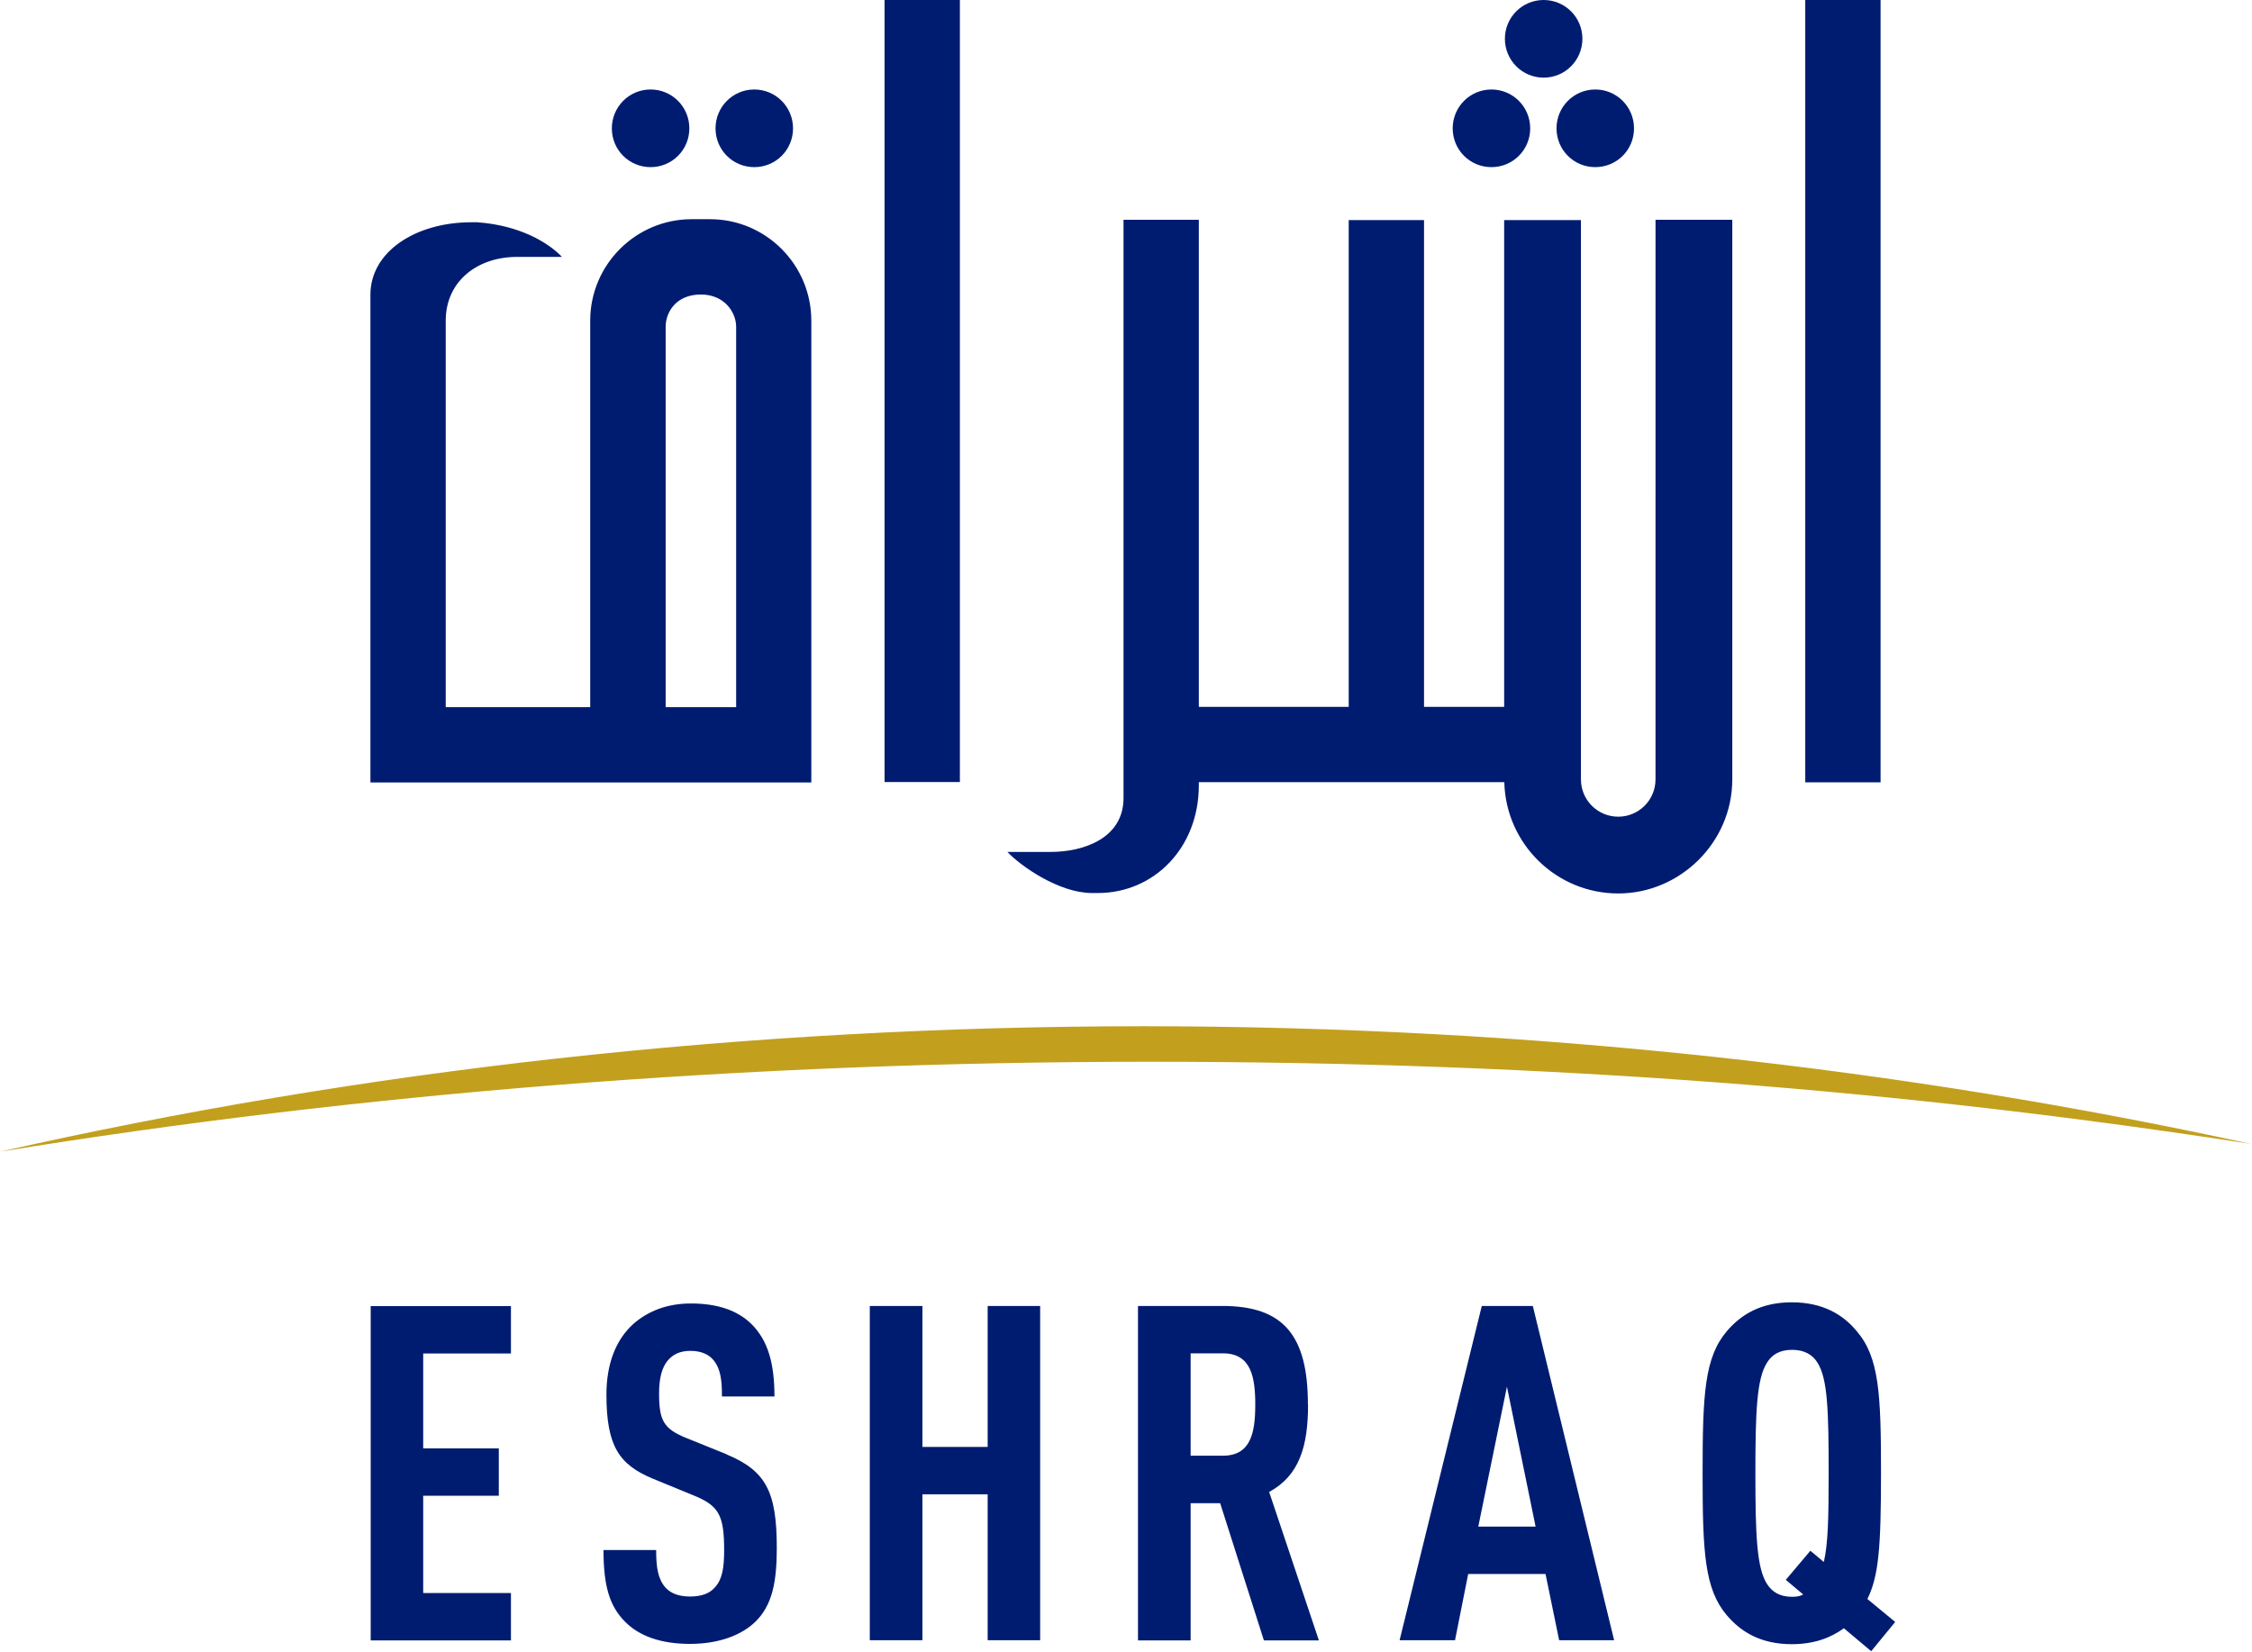
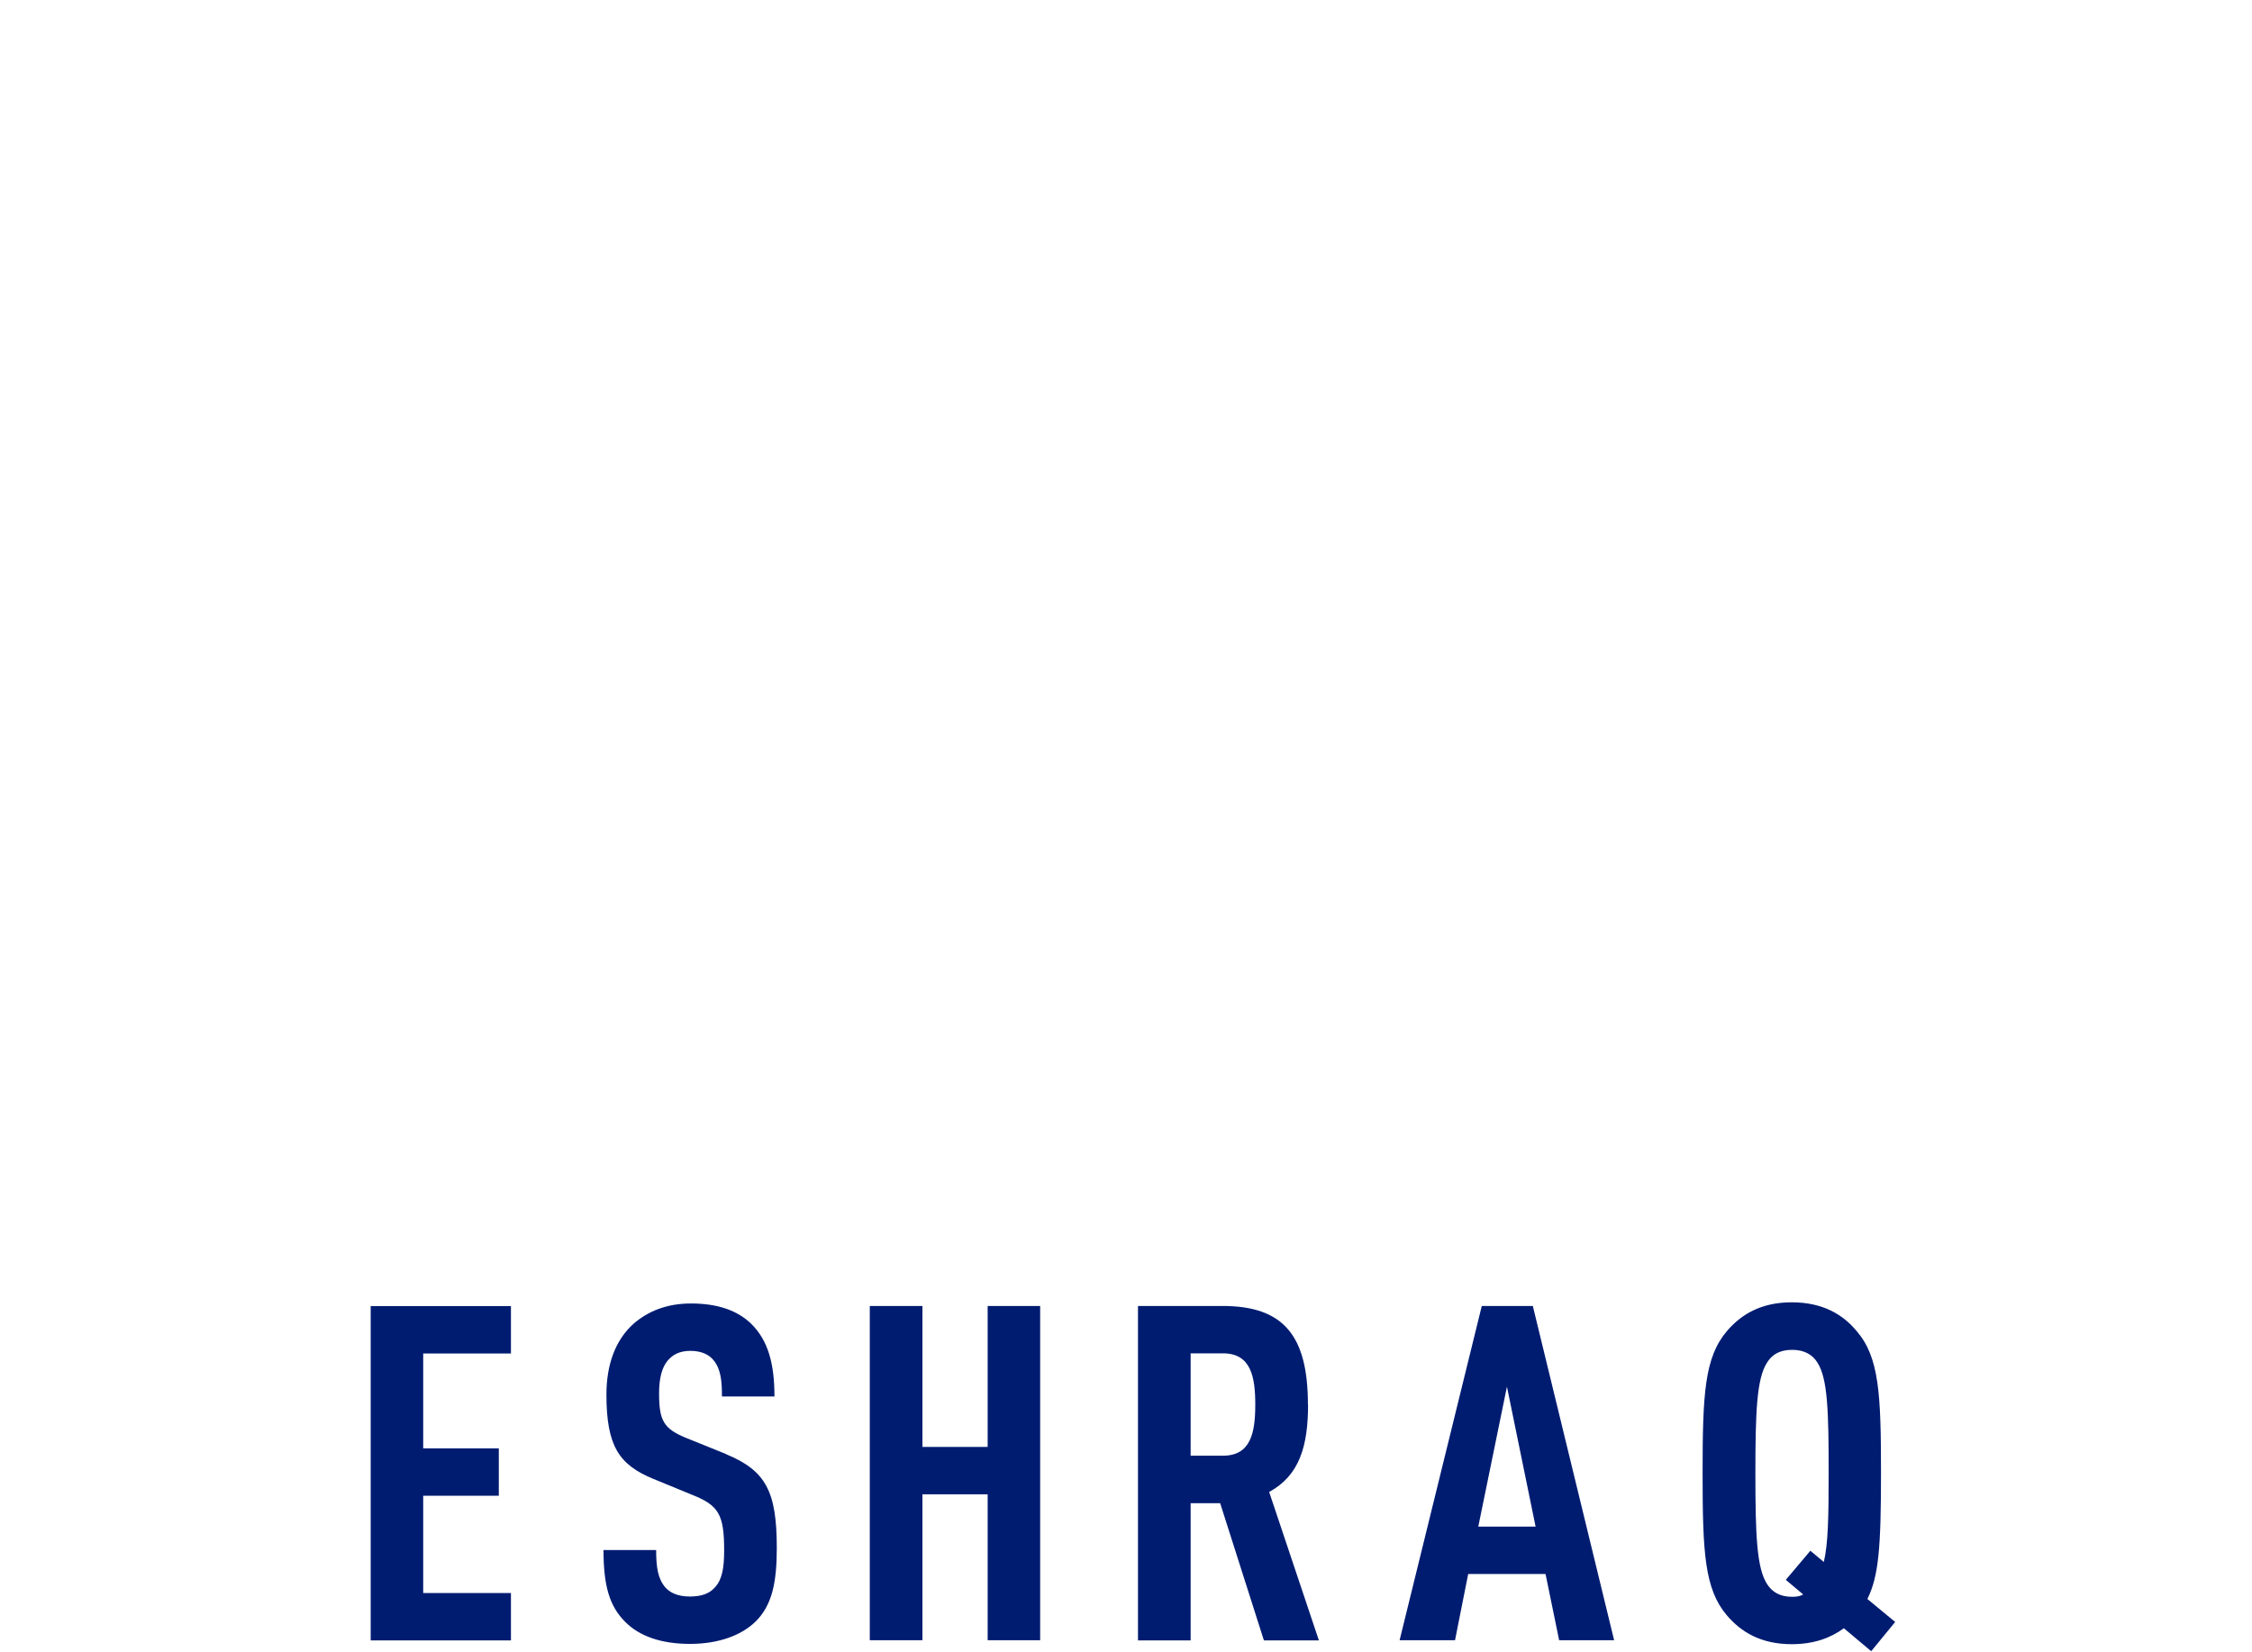
<svg xmlns="http://www.w3.org/2000/svg" version="1.2" viewBox="0 0 1540 1130" width="1540" height="1130">
  <title>logo (27)-svg</title>
  <style>
		.s0 { fill: #001c71 } 
		.s1 { fill: #c2a01e } 
	</style>
  <g id="Layer_1-2">
-     <path id="Layer" fill-rule="evenodd" class="s0" d="m444.9 114.3c-14.7 0-26.5-11.8-26.5-26.5 0-14.7 11.8-26.6 26.5-26.6 14.7 0 26.5 11.9 26.5 26.6 0 14.7-11.8 26.5-26.5 26.5zm646 0c-14.7 0-26.5-11.8-26.5-26.5 0-14.7 11.8-26.6 26.5-26.6 14.7 0 26.5 11.9 26.5 26.6 0 14.7-11.8 26.5-26.5 26.5zm-71 0c-14.7 0-26.5-11.8-26.5-26.5 0-14.7 11.8-26.6 26.5-26.6 14.7 0 26.5 11.9 26.5 26.6 0 14.7-11.8 26.5-26.5 26.5zm35.7-61.2c-14.7 0-26.5-11.9-26.5-26.6 0-14.6 11.8-26.5 26.5-26.5 14.7 0 26.5 11.9 26.5 26.5 0 14.7-11.8 26.6-26.5 26.6zm-539.8 61.2c-14.7 0-26.5-11.8-26.5-26.5 0-14.7 11.8-26.6 26.5-26.6 14.7 0 26.5 11.9 26.5 26.6 0 14.7-11.8 26.5-26.5 26.5zm-30.3 35.6c38.3 0 69.3 31.2 69.3 69.4v315.8h-301.5v-333.6c0-29.3 30.8-49.5 69-49.5h4.1c29.3 2.1 48.8 14.1 57.9 23.7h-29.6c-27.6-0.5-49.9 16.2-49.9 43.6v264.3h98.8v-264.3c0-38.3 31.2-69.4 69.4-69.4zm17.9 73.6c0-9.9-8-22.1-24.1-22.1-17.2 0-24.1 12.3-24.1 22.1v260.1h48.2zm731.1-223.6h51.5v535.1h-51.5zm-102.4 150.4h52.5v382.7c0 43-35.6 78-78 78-42.4 0-76.9-34-77.9-76.1h-208.9v2.1c0 43-30.8 73.7-69 73.7h-4.1c-22.5 0-48.8-18.5-57.8-28.1h29.6c22.9 0 49.8-9.6 49.8-36.8v-395.5h51.5v333.1h102.5v-332.9h51.5v332.9h54.8v-332.9h52.5v382.5c0 14.1 11.4 25.5 25.5 25.5 14.1 0 25.5-11.4 25.5-25.5zm-527.2-150.5h51.5v535h-51.5c0 0.1 0-535 0-535z" />
    <path id="Layer" fill-rule="evenodd" class="s0" d="m496.6 994.5c27.3 11.3 34.6 25.7 34.6 64.2 0 23.5-3.2 39.2-14.7 50.4-9.4 9.1-24.8 15.1-44.7 15.1-19.9 0-34.7-5.4-44.3-15.1-10.9-10.9-14.8-25-14.8-49.1h36c0 12.2 1.3 19.9 6.4 25.7 3.2 3.5 8.4 6.1 16.7 6.1 8.4 0 13.8-2.3 17.3-6.5 4.8-5.4 6.1-13.1 6.1-25.3 0-24.4-3.9-30.5-21.5-37.6l-27.3-11.2c-23-9.6-31.7-22.2-31.7-57.5 0-20.5 6.1-37.3 18.6-48.5 10-8.6 22.8-13.8 39.2-13.8 18.3 0 31.8 4.8 41.1 13.8 11.9 11.6 16 27.9 16 49.8h-35.9c0-10.3-0.7-18.4-5.5-24.5-3.2-4.2-8.7-6.7-16-6.7-7.4 0-11.9 2.5-15.4 6.4-4.2 4.8-6.1 12.5-6.1 22.5 0 18.6 2.9 24.4 18.9 30.8l27 10.9zm-243.1-101.3h95.9v32.4h-60v64.9h51.7v32.4h-51.7v66.5h60v32.4h-95.9zm1042.5 216l-16.4 20-18.7-15.7c-8.7 6.4-20.2 10.9-35.6 10.9-21.2 0-34.7-8.4-44.3-19.6-15.4-18-16.7-43.1-16.7-97.3 0-54.2 1.3-79.3 16.7-97.3 9.6-11.2 23.1-19.6 44.3-19.6 21.2 0 35 8.4 44.3 19.6 15.5 18 16.7 43 16.7 97.3 0 51.1-1.6 70.3-9.3 86zm-45.5-101.7c0-42-0.6-64.8-7.7-75.7-3.2-5.2-8.7-8.7-17.3-8.7-8.7 0-13.9 3.5-17.1 8.7-7.1 10.9-8 33.7-8 75.7 0 42.1 0.9 64.9 8 75.8 3.3 5.1 8.4 8.7 17.1 8.7 3.2 0 5.4-0.4 7.6-1.6l-11.9-10 16.8-19.9 9.2 7.7c2.9-12.5 3.3-29.8 3.3-60.7zm-575.1-114.4h35.9v228.6h-35.9v-99.8h-44.6v99.8h-36v-228.6h36v96.4h44.6zm219.1 67.4c0 28.3-5.8 48.5-26.6 59.8l34 101.5h-37.6l-29.9-93.8h-20.2v93.8h-36v-228.7h57.8c41.7 0 58.4 20.2 58.4 67.4zm-36.1 0c0-18.9-2.9-35-22.1-35h-22.1v70h22.1c19.2 0 22.1-16 22.1-35zm189.8-67.4l55.6 228.6h-37.6l-9.3-45.3h-52.9l-9 45.3h-37.9l56.2-228.6zm1.9 150.9l-19.6-95.7-19.6 95.7z" />
-     <path id="Layer" class="s1" d="m782.5 701.8c-274.2 0-537.3 30.4-782.5 85.8 243.9-39.6 508.7-61.5 785.8-61.5 277.2 0 518.6 19.8 753.5 56.2-237.9-51.9-492.1-80.4-756.8-80.5z" />
+     <path id="Layer" class="s1" d="m782.5 701.8z" />
  </g>
</svg>